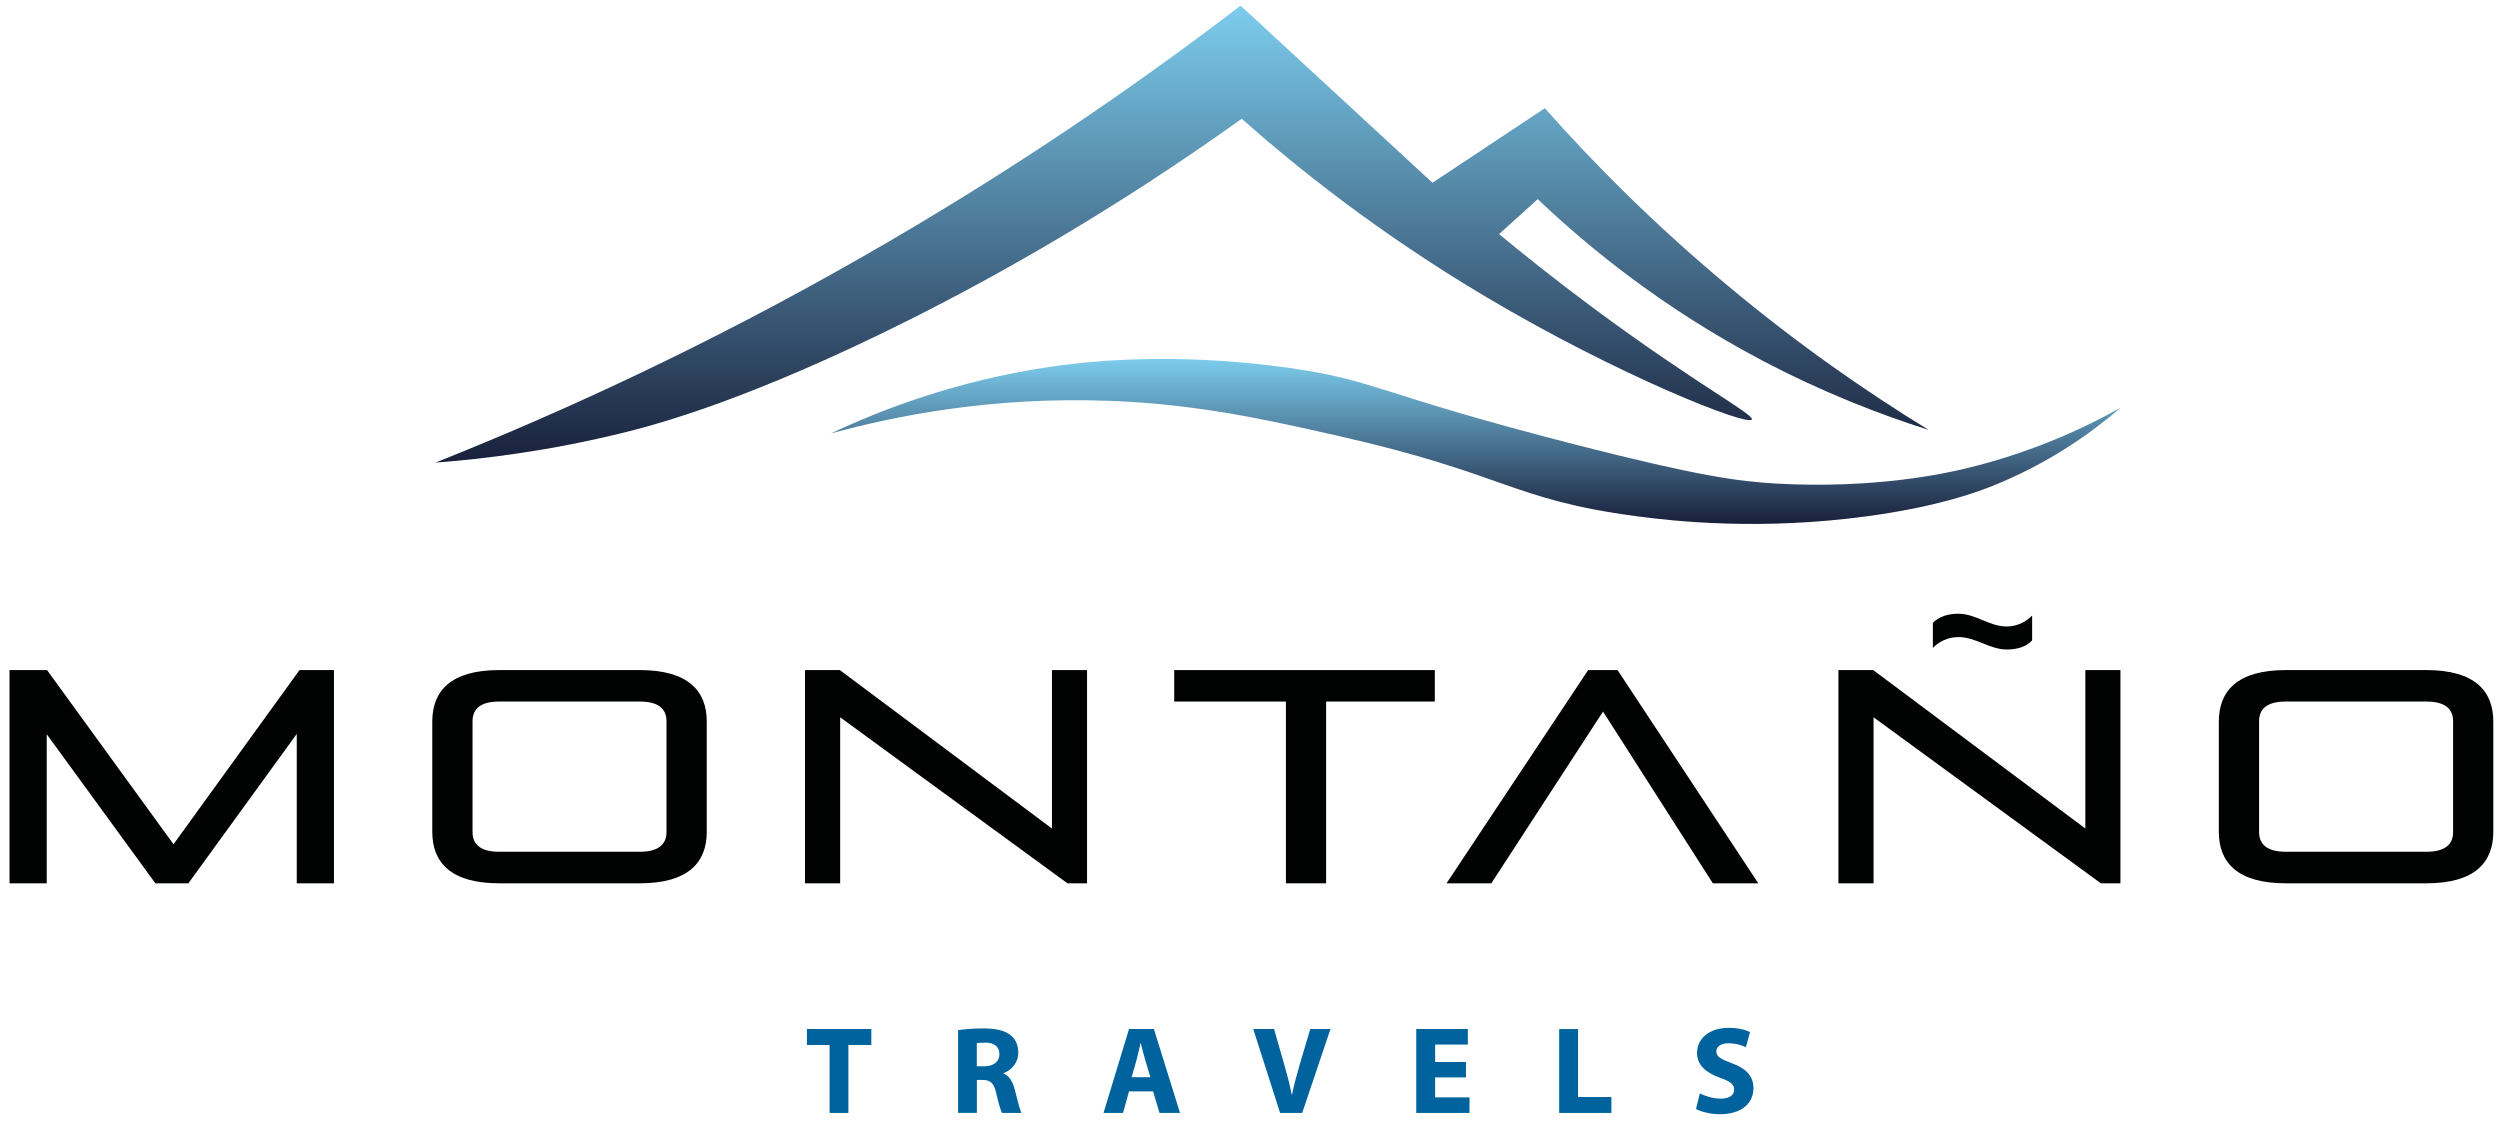
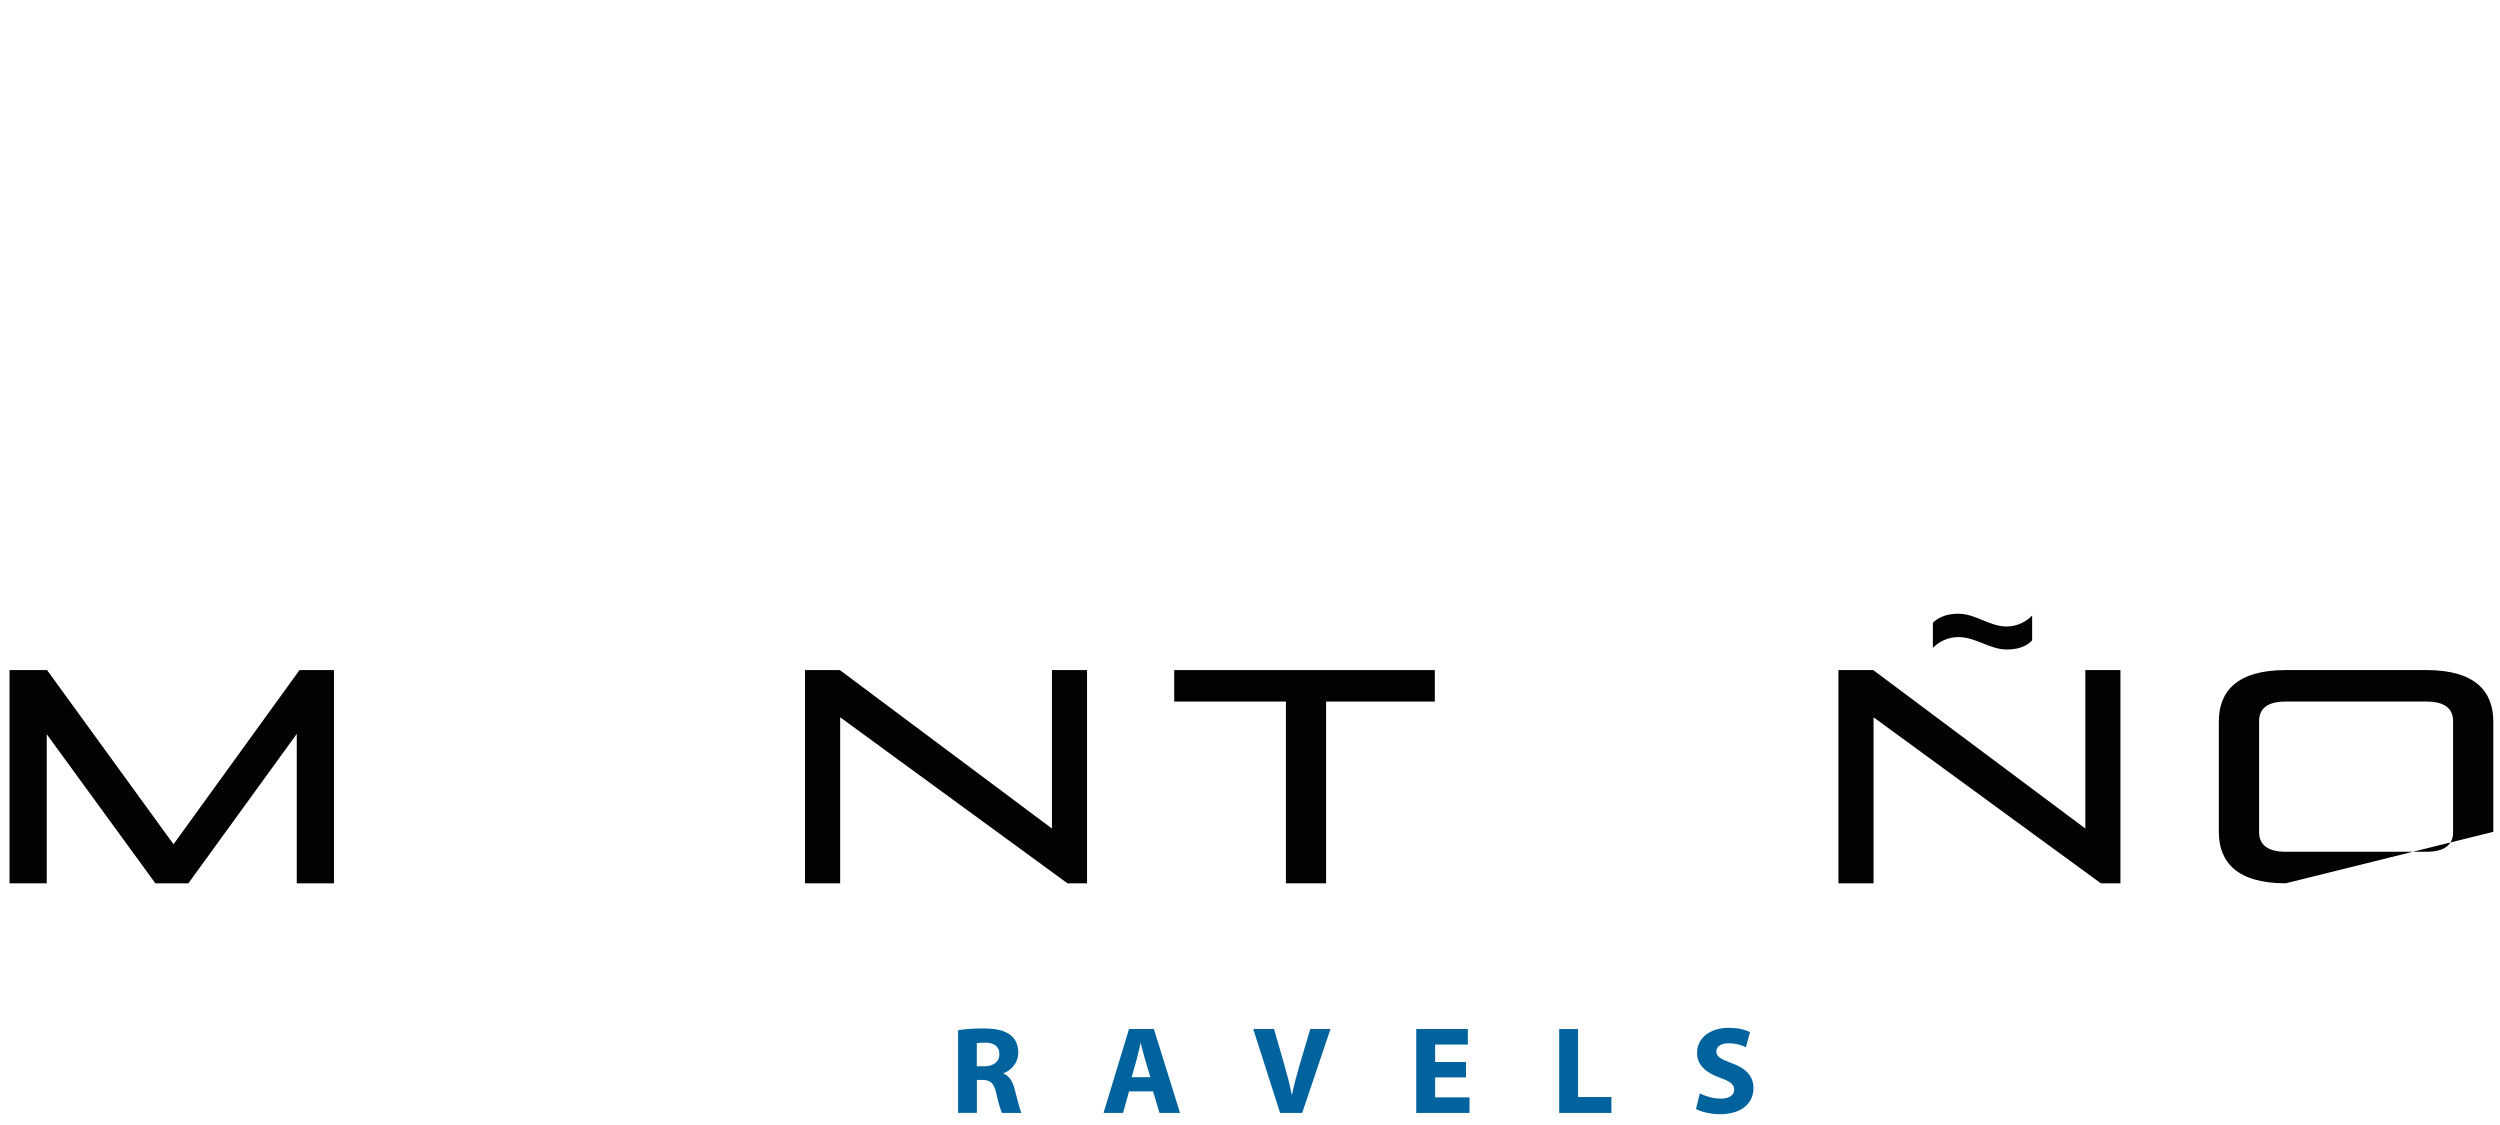
<svg xmlns="http://www.w3.org/2000/svg" width="120px" height="54px" viewBox="0 0 121 54">
  <defs>
    <linearGradient id="linear0" gradientUnits="userSpaceOnUse" x1="232.24" y1="0" x2="232.24" y2="89.728" gradientTransform="matrix(0.246,0,0,0.246,0,0.048)">
      <stop offset="0" style="stop-color:rgb(49.02%,80.392%,93.333%);stop-opacity:1;" />
      <stop offset="1" style="stop-color:rgb(9.804%,12.549%,23.137%);stop-opacity:1;" />
    </linearGradient>
    <linearGradient id="linear1" gradientUnits="userSpaceOnUse" x1="289.948" y1="69.373" x2="289.948" y2="101.778" gradientTransform="matrix(0.246,0,0,0.246,0,0.048)">
      <stop offset="0" style="stop-color:rgb(49.02%,80.392%,93.333%);stop-opacity:1;" />
      <stop offset="1" style="stop-color:rgb(9.804%,12.549%,23.137%);stop-opacity:1;" />
    </linearGradient>
  </defs>
  <g id="surface1">
    <path style=" stroke:none;fill-rule:nonzero;fill:rgb(0.392%,0.784%,0.784%);fill-opacity:1;" d="M 14.363 42.527 L 14.363 35.297 L 9.117 42.527 L 7.52 42.527 L 2.262 35.312 L 2.262 42.527 L 0.461 42.527 L 0.461 32.207 L 2.277 32.207 L 8.398 40.637 L 14.496 32.207 L 16.164 32.207 L 16.164 42.527 Z M 14.363 42.527 " />
-     <path style=" stroke:none;fill-rule:nonzero;fill:rgb(0.392%,0.784%,0.784%);fill-opacity:1;" d="M 24.156 42.527 C 21.816 42.527 20.922 41.516 20.922 40.035 L 20.922 34.699 C 20.922 33.219 21.816 32.207 24.156 32.207 L 30.969 32.207 C 33.312 32.207 34.207 33.219 34.207 34.699 L 34.207 40.035 C 34.207 41.516 33.312 42.527 30.969 42.527 Z M 32.258 34.684 C 32.258 34.066 31.848 33.73 30.969 33.73 L 24.156 33.73 C 23.277 33.73 22.871 34.066 22.871 34.684 L 22.871 40.047 C 22.871 40.66 23.281 41 24.156 41 L 30.969 41 C 31.848 41 32.258 40.66 32.258 40.047 Z M 32.258 34.684 " />
    <path style=" stroke:none;fill-rule:nonzero;fill:rgb(0.392%,0.784%,0.784%);fill-opacity:1;" d="M 51.664 42.527 L 40.664 34.492 L 40.664 42.527 L 38.961 42.527 L 38.961 32.207 L 40.648 32.207 L 50.914 39.875 L 50.914 32.207 L 52.613 32.207 L 52.613 42.527 Z M 51.664 42.527 " />
    <path style=" stroke:none;fill-rule:nonzero;fill:rgb(0.392%,0.784%,0.784%);fill-opacity:1;" d="M 62.238 42.527 L 62.238 33.73 L 56.832 33.73 L 56.832 32.207 L 69.445 32.207 L 69.445 33.73 L 64.184 33.73 L 64.184 42.527 Z M 62.238 42.527 " />
-     <path style=" stroke:none;fill-rule:nonzero;fill:rgb(0.392%,0.784%,0.784%);fill-opacity:1;" d="M 82.902 42.527 L 77.586 34.215 L 72.18 42.527 L 70.012 42.527 L 76.867 32.207 L 78.289 32.207 L 85.102 42.527 Z M 82.902 42.527 " />
    <path style=" stroke:none;fill-rule:nonzero;fill:rgb(0.392%,0.784%,0.784%);fill-opacity:1;" d="M 101.68 42.527 L 90.68 34.492 L 90.68 42.527 L 88.98 42.527 L 88.98 32.207 L 90.664 32.207 L 100.93 39.875 L 100.93 32.207 L 102.629 32.207 L 102.629 42.527 Z M 98.355 30.77 C 98.051 31.094 97.609 31.211 97.125 31.211 C 96.305 31.211 95.629 30.609 94.781 30.609 C 94.285 30.609 93.816 30.844 93.551 31.137 L 93.551 29.918 C 93.859 29.609 94.297 29.48 94.781 29.48 C 95.633 29.48 96.289 30.098 97.125 30.098 C 97.621 30.098 98.078 29.863 98.355 29.566 Z M 98.355 30.77 " />
-     <path style=" stroke:none;fill-rule:nonzero;fill:rgb(0.392%,0.784%,0.784%);fill-opacity:1;" d="M 110.629 42.527 C 108.285 42.527 107.391 41.516 107.391 40.035 L 107.391 34.699 C 107.391 33.219 108.285 32.207 110.629 32.207 L 117.441 32.207 C 119.781 32.207 120.676 33.219 120.676 34.699 L 120.676 40.035 C 120.676 41.516 119.781 42.527 117.441 42.527 Z M 118.73 34.684 C 118.73 34.066 118.316 33.73 117.441 33.73 L 110.629 33.73 C 109.75 33.73 109.34 34.066 109.34 34.684 L 109.34 40.047 C 109.34 40.66 109.754 41 110.629 41 L 117.441 41 C 118.32 41 118.73 40.66 118.73 40.047 Z M 118.73 34.684 " />
-     <path style=" stroke:none;fill-rule:nonzero;fill:rgb(0%,38.824%,61.569%);fill-opacity:1;" d="M 40.152 50.352 L 39.055 50.352 L 39.055 49.578 L 42.172 49.578 L 42.172 50.352 L 41.062 50.352 L 41.062 53.641 L 40.152 53.641 Z M 40.152 50.352 " />
+     <path style=" stroke:none;fill-rule:nonzero;fill:rgb(0.392%,0.784%,0.784%);fill-opacity:1;" d="M 110.629 42.527 C 108.285 42.527 107.391 41.516 107.391 40.035 L 107.391 34.699 C 107.391 33.219 108.285 32.207 110.629 32.207 L 117.441 32.207 C 119.781 32.207 120.676 33.219 120.676 34.699 L 120.676 40.035 Z M 118.73 34.684 C 118.73 34.066 118.316 33.73 117.441 33.73 L 110.629 33.73 C 109.75 33.73 109.34 34.066 109.34 34.684 L 109.34 40.047 C 109.34 40.66 109.754 41 110.629 41 L 117.441 41 C 118.32 41 118.73 40.66 118.73 40.047 Z M 118.73 34.684 " />
    <path style=" stroke:none;fill-rule:nonzero;fill:rgb(0%,38.824%,61.569%);fill-opacity:1;" d="M 46.371 49.637 C 46.664 49.586 47.098 49.551 47.594 49.551 C 48.191 49.551 48.613 49.645 48.906 49.871 C 49.152 50.062 49.285 50.352 49.285 50.727 C 49.285 51.238 48.918 51.594 48.566 51.719 L 48.566 51.734 C 48.852 51.848 49.008 52.117 49.109 52.488 C 49.234 52.953 49.355 53.48 49.434 53.641 L 48.496 53.641 C 48.434 53.52 48.332 53.191 48.219 52.691 C 48.105 52.18 47.934 52.051 47.551 52.043 L 47.281 52.043 L 47.281 53.637 L 46.371 53.637 Z M 47.277 51.383 L 47.641 51.383 C 48.098 51.383 48.371 51.152 48.371 50.797 C 48.371 50.43 48.117 50.238 47.695 50.238 C 47.473 50.238 47.344 50.25 47.277 50.266 Z M 47.277 51.383 " />
    <path style=" stroke:none;fill-rule:nonzero;fill:rgb(0%,38.824%,61.569%);fill-opacity:1;" d="M 54.645 52.598 L 54.355 53.641 L 53.41 53.641 L 54.645 49.578 L 55.848 49.578 L 57.113 53.641 L 56.121 53.641 L 55.809 52.598 Z M 55.676 51.91 L 55.422 51.051 C 55.348 50.809 55.273 50.508 55.215 50.266 L 55.203 50.266 C 55.145 50.508 55.082 50.812 55.016 51.051 L 54.773 51.91 Z M 55.676 51.91 " />
    <path style=" stroke:none;fill-rule:nonzero;fill:rgb(0%,38.824%,61.569%);fill-opacity:1;" d="M 61.957 53.641 L 60.656 49.578 L 61.664 49.578 L 62.156 51.297 C 62.293 51.781 62.422 52.242 62.516 52.746 L 62.535 52.746 C 62.637 52.258 62.766 51.777 62.902 51.316 L 63.418 49.578 L 64.395 49.578 L 63.027 53.641 Z M 61.957 53.641 " />
    <path style=" stroke:none;fill-rule:nonzero;fill:rgb(0%,38.824%,61.569%);fill-opacity:1;" d="M 70.953 51.922 L 69.461 51.922 L 69.461 52.887 L 71.125 52.887 L 71.125 53.641 L 68.547 53.641 L 68.547 49.578 L 71.043 49.578 L 71.043 50.332 L 69.461 50.332 L 69.461 51.176 L 70.953 51.176 Z M 70.953 51.922 " />
    <path style=" stroke:none;fill-rule:nonzero;fill:rgb(0%,38.824%,61.569%);fill-opacity:1;" d="M 75.465 49.582 L 76.379 49.582 L 76.379 52.871 L 77.992 52.871 L 77.992 53.641 L 75.465 53.641 Z M 75.465 49.582 " />
    <path style=" stroke:none;fill-rule:nonzero;fill:rgb(0%,38.824%,61.569%);fill-opacity:1;" d="M 82.273 52.695 C 82.516 52.82 82.898 52.949 83.289 52.949 C 83.711 52.949 83.934 52.773 83.934 52.512 C 83.934 52.258 83.742 52.113 83.254 51.941 C 82.578 51.703 82.137 51.328 82.137 50.738 C 82.137 50.047 82.719 49.523 83.672 49.523 C 84.133 49.523 84.465 49.613 84.703 49.727 L 84.5 50.461 C 84.344 50.383 84.051 50.27 83.656 50.27 C 83.262 50.27 83.07 50.457 83.07 50.66 C 83.07 50.922 83.289 51.035 83.82 51.234 C 84.539 51.496 84.867 51.871 84.867 52.445 C 84.867 53.125 84.352 53.703 83.238 53.703 C 82.773 53.703 82.316 53.578 82.086 53.449 Z M 82.273 52.695 " />
-     <path style=" stroke:none;fill-rule:nonzero;fill:url(#linear0);" d="M 21.078 22.164 C 27.297 19.688 34.289 16.461 41.691 12.234 C 48.793 8.18 54.902 3.988 60.043 0.047 C 63.137 2.906 66.234 5.766 69.332 8.621 C 71.145 7.422 72.953 6.215 74.77 5.012 C 77.133 7.68 80.055 10.625 83.605 13.586 C 87.047 16.465 90.371 18.762 93.348 20.582 C 90.945 19.824 88.18 18.746 85.246 17.199 C 80.523 14.703 76.957 11.82 74.426 9.414 C 73.801 9.977 73.18 10.543 72.555 11.105 C 73.641 12.004 75.18 13.246 77.086 14.66 C 82.012 18.32 84.918 19.836 84.789 20.078 C 84.605 20.426 78.348 17.961 71.934 14.152 C 66.699 11.047 62.742 7.863 60.098 5.523 C 53.91 9.953 48.344 13.078 44.066 15.227 C 36.316 19.117 31.789 20.316 30.246 20.699 C 26.559 21.613 23.375 21.992 21.078 22.164 Z M 21.078 22.164 " />
-     <path style=" stroke:none;fill-rule:evenodd;fill:url(#linear1);" d="M 40.219 20.754 C 42.621 19.617 46.211 18.223 50.754 17.539 C 52.059 17.34 56.539 16.738 62.477 17.594 C 66.691 18.203 66.578 18.816 76.352 21.32 C 82.227 22.82 84.125 23.074 85.98 23.18 C 90.785 23.449 94.242 22.668 95.156 22.445 C 98.383 21.668 100.906 20.477 102.633 19.512 C 101.301 20.66 99.191 22.215 96.289 23.352 C 95.574 23.629 93.73 24.305 90.398 24.758 C 85.246 25.461 81.043 25.008 79.188 24.758 C 73.109 23.945 72.926 22.715 64.746 20.867 C 61.277 20.082 57.965 19.336 53.699 19.176 C 48.012 18.961 43.336 19.898 40.219 20.754 Z M 40.219 20.754 " />
  </g>
</svg>